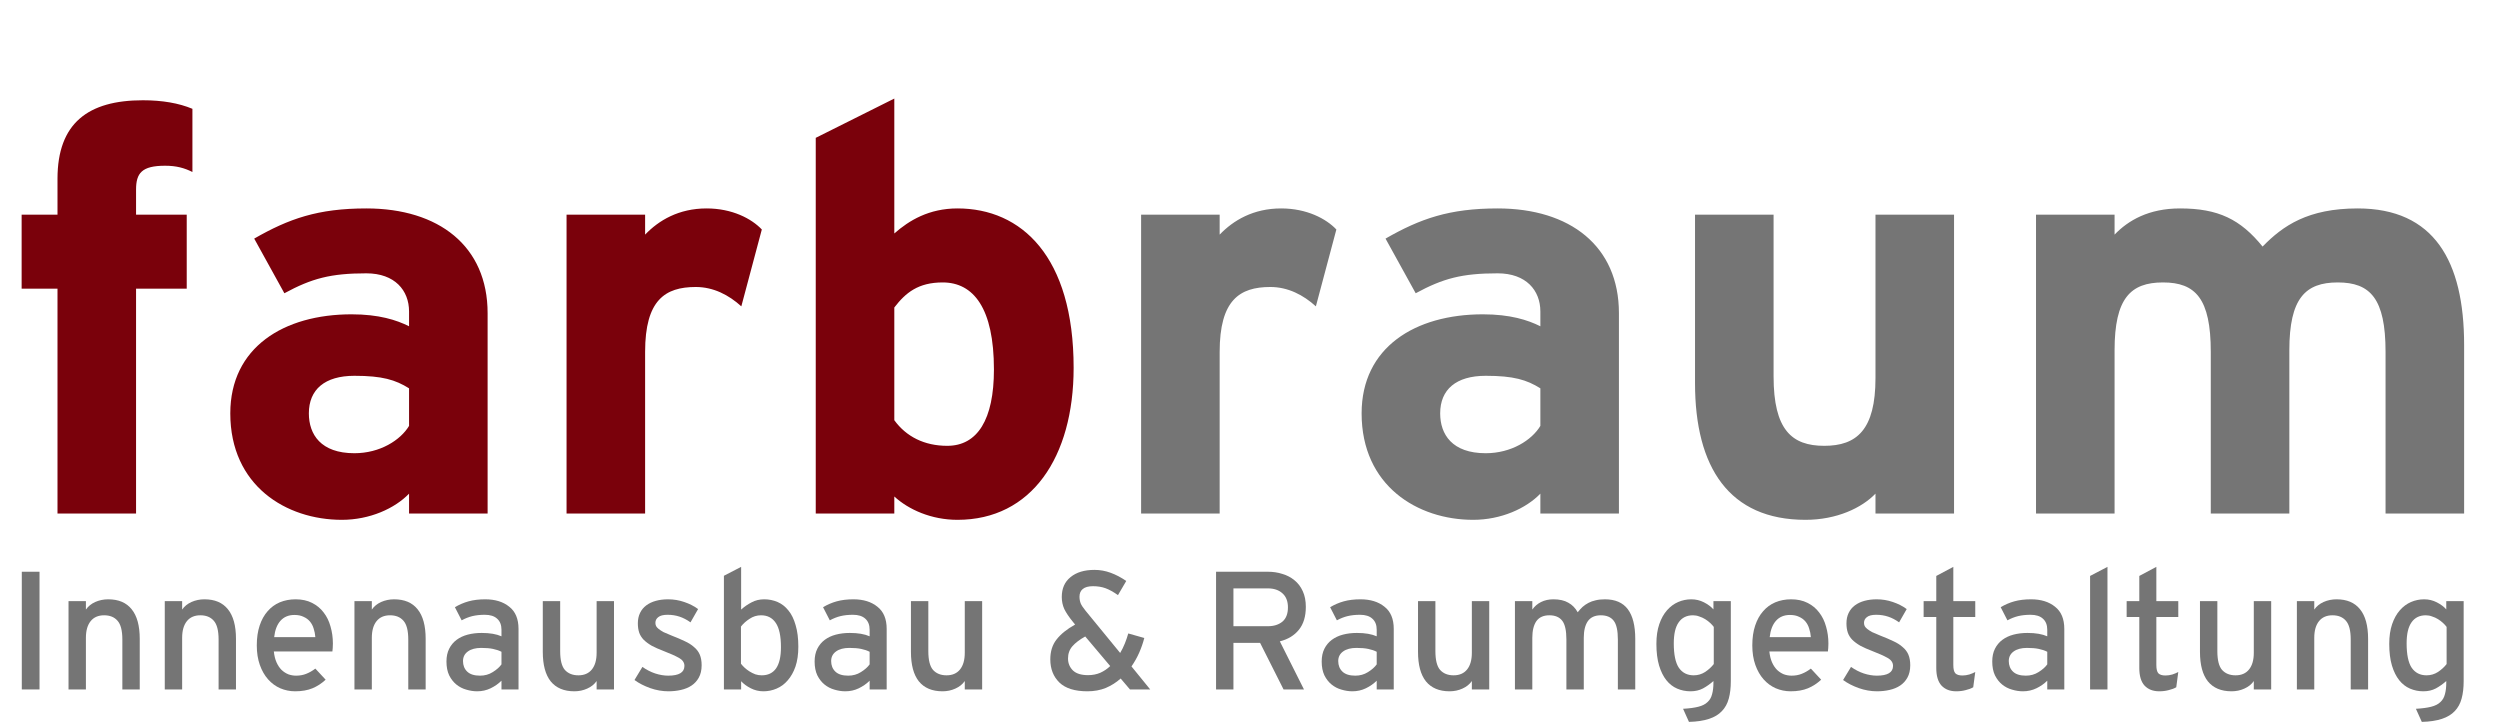
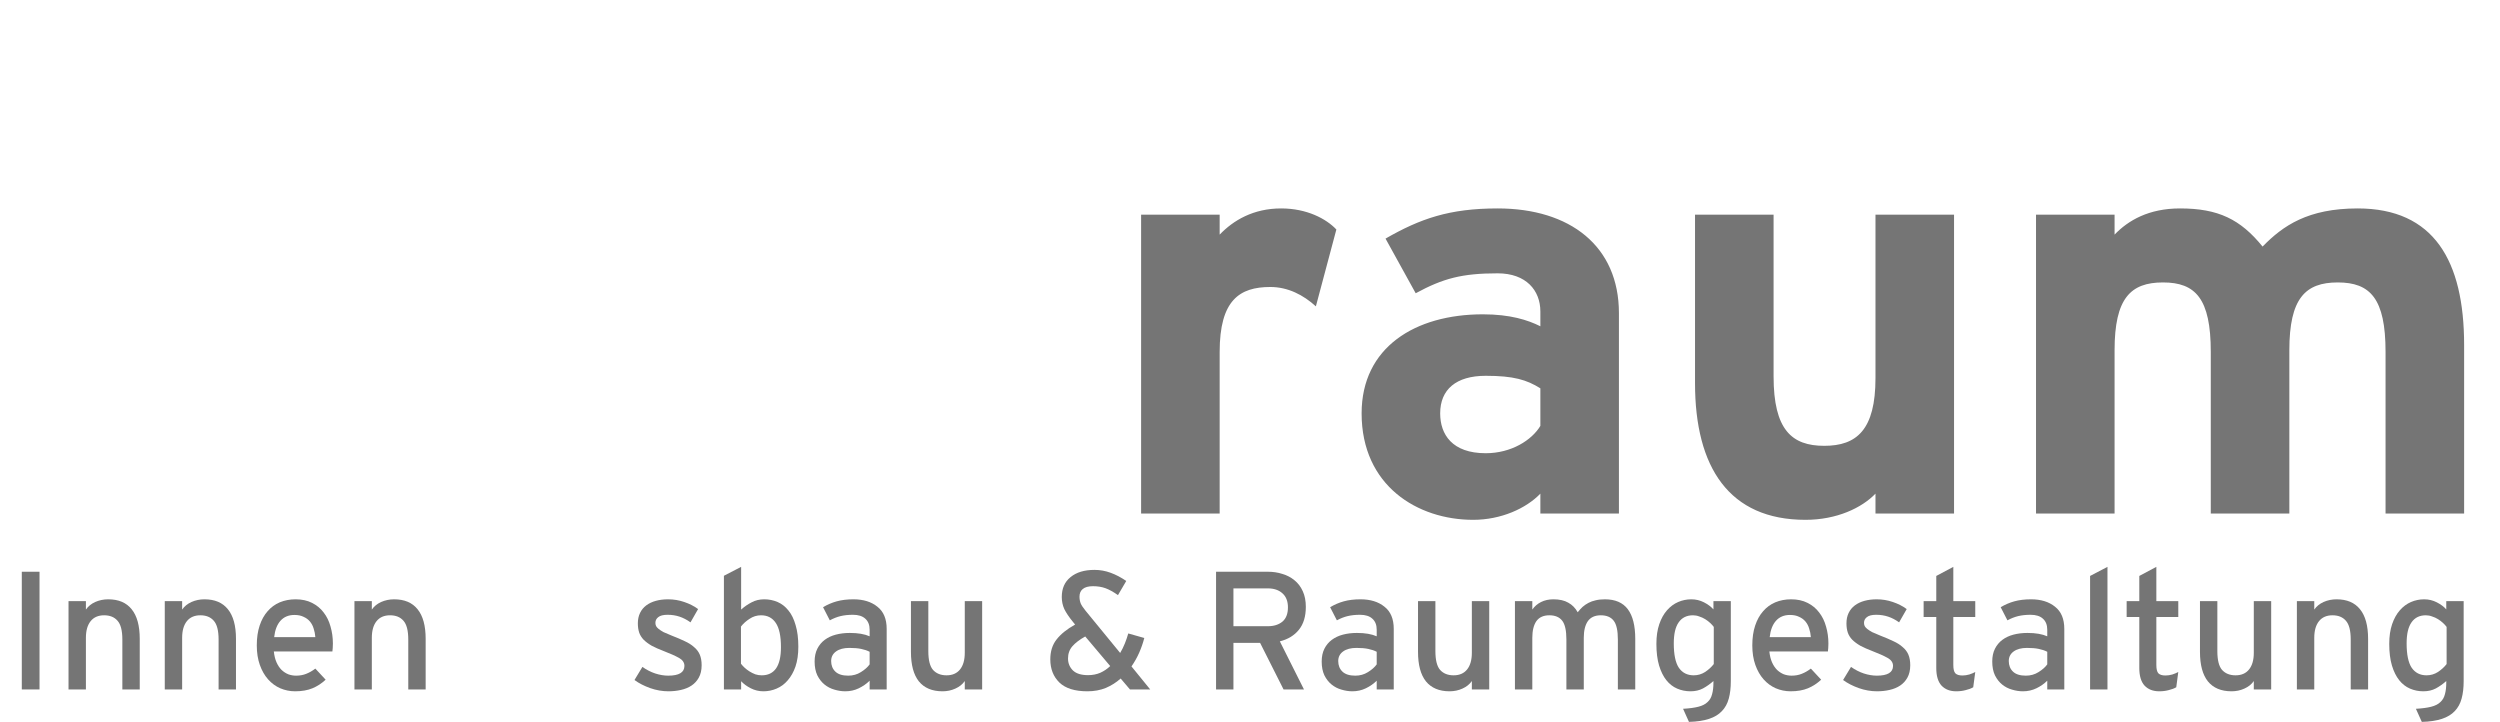
<svg xmlns="http://www.w3.org/2000/svg" width="1032" height="298" viewBox="0 0 1032 298" fill="none">
  <path d="M9 284.603V236.013H16.314V284.603H9Z" fill="#757575" />
  <path d="M50.509 284.603V263.987C50.509 260.285 49.835 257.693 48.489 256.213C47.188 254.732 45.354 253.991 42.985 253.991C40.571 253.991 38.713 254.801 37.413 256.421C36.112 258.04 35.462 260.331 35.462 263.293V284.603H28.287V248.161H35.462V251.631C36.391 250.289 37.668 249.248 39.293 248.508C40.965 247.767 42.753 247.397 44.657 247.397C48.93 247.397 52.157 248.762 54.34 251.492C56.569 254.223 57.684 258.295 57.684 263.709V284.603H50.509Z" fill="#757575" />
  <path d="M90.237 284.603V263.987C90.237 260.285 89.563 257.693 88.217 256.213C86.916 254.732 85.082 253.991 82.713 253.991C80.299 253.991 78.441 254.801 77.141 256.421C75.84 258.04 75.19 260.331 75.19 263.293V284.603H68.015V248.161H75.19V251.631C76.119 250.289 77.396 249.248 79.022 248.508C80.693 247.767 82.481 247.397 84.385 247.397C88.658 247.397 91.885 248.762 94.068 251.492C96.297 254.223 97.412 258.295 97.412 263.709V284.603H90.237Z" fill="#757575" />
  <path d="M137.418 265.653C137.418 266.301 137.395 266.926 137.349 267.527C137.302 268.082 137.256 268.545 137.209 268.915H113.037C113.223 270.674 113.595 272.178 114.152 273.427C114.709 274.677 115.406 275.718 116.242 276.551C117.078 277.338 118.006 277.939 119.028 278.356C120.05 278.726 121.118 278.911 122.232 278.911C123.765 278.911 125.158 278.657 126.412 278.148C127.712 277.638 128.966 276.921 130.174 275.996L134.423 280.577C132.798 282.104 130.986 283.284 128.989 284.117C126.993 284.95 124.601 285.367 121.815 285.367C119.678 285.367 117.635 284.95 115.684 284.117C113.78 283.284 112.109 282.058 110.669 280.438C109.229 278.819 108.091 276.829 107.256 274.469C106.42 272.108 106.002 269.424 106.002 266.416C106.002 263.316 106.396 260.586 107.186 258.226C107.975 255.866 109.067 253.899 110.46 252.325C111.853 250.706 113.525 249.479 115.475 248.646C117.472 247.813 119.655 247.397 122.023 247.397C124.624 247.397 126.876 247.883 128.781 248.855C130.731 249.826 132.333 251.145 133.587 252.811C134.887 254.477 135.839 256.421 136.443 258.642C137.093 260.863 137.418 263.2 137.418 265.653ZM130.174 263.015C130.081 261.766 129.849 260.586 129.477 259.475C129.152 258.364 128.641 257.393 127.945 256.56C127.248 255.727 126.366 255.079 125.298 254.616C124.276 254.107 123.022 253.852 121.536 253.852C119.121 253.852 117.194 254.662 115.754 256.282C114.361 257.855 113.502 260.1 113.177 263.015H130.174Z" fill="#757575" />
  <path d="M168.536 284.603V263.987C168.536 260.285 167.863 257.693 166.516 256.213C165.216 254.732 163.381 253.991 161.013 253.991C158.598 253.991 156.741 254.801 155.44 256.421C154.14 258.04 153.49 260.331 153.49 263.293V284.603H146.315V248.161H153.49V251.631C154.419 250.289 155.696 249.248 157.321 248.508C158.993 247.767 160.781 247.397 162.685 247.397C166.957 247.397 170.185 248.762 172.368 251.492C174.597 254.223 175.711 258.295 175.711 263.709V284.603H168.536Z" fill="#757575" />
-   <path d="M207.01 284.603V280.993C205.757 282.243 204.27 283.284 202.552 284.117C200.834 284.95 198.976 285.367 196.979 285.367C195.493 285.367 193.984 285.135 192.451 284.672C190.965 284.256 189.619 283.562 188.411 282.59C187.204 281.618 186.205 280.346 185.416 278.772C184.673 277.199 184.301 275.302 184.301 273.08C184.301 271.044 184.673 269.286 185.416 267.805C186.159 266.324 187.181 265.098 188.481 264.126C189.781 263.154 191.314 262.437 193.078 261.974C194.843 261.511 196.77 261.28 198.86 261.28C202.204 261.28 204.921 261.743 207.01 262.668V259.961C207.01 257.971 206.407 256.444 205.199 255.38C204.038 254.315 202.343 253.783 200.114 253.783C198.21 253.783 196.492 253.968 194.959 254.338C193.473 254.709 192.01 255.287 190.571 256.074L187.784 250.659C189.549 249.595 191.43 248.785 193.427 248.23C195.424 247.675 197.722 247.397 200.323 247.397C204.41 247.397 207.707 248.415 210.215 250.451C212.769 252.441 214.046 255.495 214.046 259.614V284.603H207.01ZM207.01 269.054C206.035 268.545 204.874 268.152 203.527 267.874C202.227 267.597 200.602 267.458 198.651 267.458C196.329 267.458 194.495 267.944 193.148 268.915C191.801 269.887 191.128 271.206 191.128 272.872C191.128 274.677 191.708 276.134 192.869 277.245C194.03 278.356 195.795 278.911 198.164 278.911C200.114 278.911 201.856 278.425 203.388 277.453C204.967 276.482 206.175 275.417 207.01 274.26V269.054Z" fill="#757575" />
-   <path d="M246.285 284.603V281.132C245.356 282.474 244.056 283.516 242.384 284.256C240.759 284.996 238.994 285.367 237.09 285.367C232.818 285.367 229.567 284.001 227.338 281.271C225.155 278.541 224.064 274.469 224.064 269.054V248.161H231.239V268.777C231.239 272.479 231.889 275.07 233.189 276.551C234.536 278.032 236.393 278.772 238.762 278.772C241.177 278.772 243.034 277.962 244.335 276.343C245.635 274.723 246.285 272.432 246.285 269.471V248.161H253.46V284.603H246.285Z" fill="#757575" />
  <path d="M289.635 274.607C289.635 276.644 289.241 278.356 288.451 279.744C287.708 281.086 286.71 282.174 285.456 283.007C284.202 283.839 282.739 284.441 281.067 284.811C279.442 285.181 277.724 285.367 275.912 285.367C273.405 285.367 270.897 284.927 268.389 284.048C265.928 283.168 263.768 282.058 261.911 280.716L265.185 275.302C266.903 276.505 268.668 277.407 270.479 278.009C272.337 278.61 274.124 278.911 275.843 278.911C280.301 278.911 282.53 277.569 282.53 274.885C282.53 273.497 281.764 272.386 280.231 271.553C278.745 270.72 276.679 269.795 274.032 268.777C272.081 268.036 270.409 267.296 269.016 266.555C267.669 265.769 266.555 264.936 265.672 264.056C264.836 263.177 264.233 262.205 263.861 261.141C263.49 260.03 263.304 258.758 263.304 257.323C263.304 255.704 263.606 254.269 264.21 253.02C264.813 251.77 265.672 250.729 266.787 249.896C267.902 249.063 269.225 248.438 270.758 248.022C272.29 247.605 273.962 247.397 275.773 247.397C278.095 247.397 280.324 247.767 282.46 248.508C284.643 249.248 286.547 250.22 288.173 251.423L285.038 256.907C283.552 255.842 282.043 255.056 280.51 254.547C278.977 254.038 277.329 253.783 275.564 253.783C273.799 253.783 272.522 254.107 271.733 254.755C270.943 255.356 270.549 256.143 270.549 257.115C270.549 257.578 270.641 258.017 270.827 258.434C271.013 258.804 271.361 259.197 271.872 259.614C272.383 260.03 273.056 260.47 273.892 260.933C274.775 261.349 275.912 261.835 277.306 262.39C279.349 263.177 281.137 263.941 282.669 264.681C284.202 265.375 285.479 266.185 286.501 267.111C287.569 267.99 288.358 269.031 288.869 270.234C289.38 271.437 289.635 272.895 289.635 274.607Z" fill="#757575" />
  <path d="M329.552 266.972C329.552 270.119 329.158 272.849 328.368 275.163C327.579 277.43 326.51 279.328 325.164 280.855C323.863 282.382 322.331 283.516 320.566 284.256C318.848 284.996 317.037 285.367 315.133 285.367C313.275 285.367 311.534 284.95 309.908 284.117C308.283 283.284 306.959 282.312 305.938 281.202V284.603H298.832V237.679L305.938 234V251.631C307.284 250.428 308.724 249.433 310.256 248.646C311.789 247.813 313.53 247.397 315.481 247.397C317.431 247.397 319.266 247.767 320.984 248.508C322.702 249.248 324.188 250.405 325.442 251.978C326.743 253.552 327.741 255.588 328.438 258.087C329.181 260.539 329.552 263.501 329.552 266.972ZM322.377 267.18C322.377 262.552 321.658 259.197 320.218 257.115C318.825 255.033 316.805 253.991 314.157 253.991C312.439 253.991 310.86 254.477 309.421 255.449C307.981 256.375 306.797 257.439 305.868 258.642V273.983C306.286 274.538 306.797 275.093 307.4 275.649C308.004 276.204 308.678 276.713 309.421 277.176C310.164 277.638 310.953 278.032 311.789 278.356C312.625 278.633 313.507 278.772 314.436 278.772C317.037 278.772 319.01 277.824 320.357 275.926C321.704 273.983 322.377 271.067 322.377 267.18Z" fill="#757575" />
  <path d="M358.984 284.603V280.993C357.73 282.243 356.244 283.284 354.525 284.117C352.807 284.95 350.95 285.367 348.953 285.367C347.467 285.367 345.957 285.135 344.425 284.672C342.939 284.256 341.592 283.562 340.384 282.59C339.177 281.618 338.179 280.346 337.389 278.772C336.646 277.199 336.275 275.302 336.275 273.08C336.275 271.044 336.646 269.286 337.389 267.805C338.132 266.324 339.154 265.098 340.454 264.126C341.754 263.154 343.287 262.437 345.052 261.974C346.816 261.511 348.744 261.28 350.833 261.28C354.177 261.28 356.894 261.743 358.984 262.668V259.961C358.984 257.971 358.38 256.444 357.173 255.38C356.012 254.315 354.316 253.783 352.087 253.783C350.183 253.783 348.465 253.968 346.932 254.338C345.446 254.709 343.984 255.287 342.544 256.074L339.758 250.659C341.522 249.595 343.403 248.785 345.4 248.23C347.397 247.675 349.696 247.397 352.296 247.397C356.383 247.397 359.68 248.415 362.188 250.451C364.742 252.441 366.019 255.495 366.019 259.614V284.603H358.984ZM358.984 269.054C358.008 268.545 356.847 268.152 355.501 267.874C354.2 267.597 352.575 267.458 350.624 267.458C348.302 267.458 346.468 267.944 345.121 268.915C343.775 269.887 343.101 271.206 343.101 272.872C343.101 274.677 343.682 276.134 344.843 277.245C346.004 278.356 347.768 278.911 350.137 278.911C352.087 278.911 353.829 278.425 355.361 277.453C356.94 276.482 358.148 275.417 358.984 274.26V269.054Z" fill="#757575" />
  <path d="M398.258 284.603V281.132C397.33 282.474 396.029 283.516 394.357 284.256C392.732 284.996 390.967 285.367 389.063 285.367C384.791 285.367 381.54 284.001 379.311 281.271C377.128 278.541 376.037 274.469 376.037 269.054V248.161H383.212V268.777C383.212 272.479 383.862 275.07 385.162 276.551C386.509 278.032 388.367 278.772 390.735 278.772C393.15 278.772 395.008 277.962 396.308 276.343C397.608 274.723 398.258 272.432 398.258 269.471V248.161H405.433V284.603H398.258Z" fill="#757575" />
  <path d="M466.445 284.603L462.613 280.091C460.802 281.711 458.759 283.007 456.483 283.978C454.208 284.904 451.677 285.367 448.89 285.367C443.689 285.367 439.835 284.163 437.327 281.757C434.819 279.304 433.565 276.111 433.565 272.178C433.565 268.892 434.424 266.162 436.143 263.987C437.861 261.766 440.415 259.706 443.805 257.809L442.9 256.698C441.274 254.709 440.09 252.95 439.347 251.423C438.65 249.896 438.302 248.23 438.302 246.425C438.302 242.908 439.509 240.178 441.924 238.234C444.339 236.244 447.637 235.249 451.816 235.249C454.092 235.249 456.298 235.643 458.434 236.43C460.617 237.216 462.776 238.35 464.912 239.831L461.499 245.662C459.595 244.32 457.877 243.371 456.344 242.816C454.812 242.26 453.093 241.983 451.189 241.983C449.285 241.983 447.869 242.376 446.94 243.163C446.058 243.903 445.616 244.944 445.616 246.286C445.616 247.304 445.779 248.23 446.104 249.063C446.429 249.85 447.102 250.868 448.124 252.117L462.404 269.54C463.147 268.291 463.798 266.972 464.355 265.584C464.912 264.195 465.377 262.83 465.748 261.488L472.366 263.362C471.855 265.352 471.158 267.365 470.276 269.401C469.394 271.391 468.326 273.289 467.072 275.093L474.804 284.603H466.445ZM447.985 262.738C445.663 264.033 443.898 265.375 442.691 266.764C441.483 268.152 440.879 269.841 440.879 271.831C440.879 273.774 441.553 275.417 442.9 276.759C444.246 278.055 446.336 278.703 449.169 278.703C450.98 278.703 452.652 278.379 454.185 277.731C455.717 277.037 457.087 276.111 458.294 274.954L447.985 262.738Z" fill="#757575" />
  <path d="M539.046 250.521C539.046 254.454 538.094 257.601 536.19 259.961C534.286 262.321 531.662 263.918 528.318 264.751L538.28 284.603H529.851L520.168 265.375H509.162V284.603H501.987V236.013H523.372C525.509 236.013 527.505 236.314 529.363 236.915C531.267 237.471 532.939 238.35 534.379 239.553C535.818 240.71 536.956 242.214 537.792 244.065C538.628 245.87 539.046 248.022 539.046 250.521ZM531.662 250.729C531.662 248.184 530.896 246.24 529.363 244.898C527.877 243.556 525.88 242.885 523.372 242.885H509.162V258.503H523.372C525.834 258.503 527.831 257.879 529.363 256.629C530.896 255.333 531.662 253.367 531.662 250.729Z" fill="#757575" />
  <path d="M568.304 284.603V280.993C567.05 282.243 565.564 283.284 563.846 284.117C562.128 284.95 560.27 285.367 558.273 285.367C556.787 285.367 555.278 285.135 553.745 284.672C552.259 284.256 550.912 283.562 549.705 282.59C548.497 281.618 547.499 280.346 546.709 278.772C545.966 277.199 545.595 275.302 545.595 273.08C545.595 271.044 545.966 269.286 546.709 267.805C547.453 266.324 548.474 265.098 549.775 264.126C551.075 263.154 552.607 262.437 554.372 261.974C556.137 261.511 558.064 261.28 560.154 261.28C563.498 261.28 566.214 261.743 568.304 262.668V259.961C568.304 257.971 567.7 256.444 566.493 255.38C565.332 254.315 563.637 253.783 561.408 253.783C559.504 253.783 557.785 253.968 556.253 254.338C554.767 254.709 553.304 255.287 551.864 256.074L549.078 250.659C550.843 249.595 552.723 248.785 554.72 248.23C556.717 247.675 559.016 247.397 561.617 247.397C565.703 247.397 569.001 248.415 571.508 250.451C574.063 252.441 575.34 255.495 575.34 259.614V284.603H568.304ZM568.304 269.054C567.329 268.545 566.168 268.152 564.821 267.874C563.521 267.597 561.895 267.458 559.945 267.458C557.623 267.458 555.788 267.944 554.442 268.915C553.095 269.887 552.422 271.206 552.422 272.872C552.422 274.677 553.002 276.134 554.163 277.245C555.324 278.356 557.089 278.911 559.457 278.911C561.408 278.911 563.149 278.425 564.682 277.453C566.261 276.482 567.468 275.417 568.304 274.26V269.054Z" fill="#757575" />
  <path d="M607.579 284.603V281.132C606.65 282.474 605.35 283.516 603.678 284.256C602.052 284.996 600.288 285.367 598.384 285.367C594.111 285.367 590.86 284.001 588.631 281.271C586.449 278.541 585.357 274.469 585.357 269.054V248.161H592.532V268.777C592.532 272.479 593.182 275.07 594.483 276.551C595.829 278.032 597.687 278.772 600.056 278.772C602.47 278.772 604.328 277.962 605.628 276.343C606.929 274.723 607.579 272.432 607.579 269.471V248.161H614.754V284.603H607.579Z" fill="#757575" />
  <path d="M667.857 284.603V263.987C667.857 260.285 667.276 257.693 666.115 256.213C664.954 254.732 663.189 253.991 660.821 253.991C658.406 253.991 656.618 254.801 655.457 256.421C654.342 258.04 653.785 260.331 653.785 263.293V284.603H646.61V263.987C646.61 260.285 646.03 257.693 644.869 256.213C643.708 254.732 641.943 253.991 639.575 253.991C637.16 253.991 635.372 254.801 634.211 256.421C633.096 258.04 632.539 260.331 632.539 263.293V284.603H625.364V248.161H632.539V251.631C633.468 250.289 634.675 249.248 636.161 248.508C637.647 247.767 639.342 247.397 641.246 247.397C643.754 247.397 645.798 247.86 647.377 248.785C649.002 249.664 650.302 250.983 651.277 252.742C651.928 251.909 652.601 251.168 653.298 250.521C654.041 249.873 654.853 249.317 655.736 248.855C656.618 248.392 657.593 248.045 658.661 247.813C659.776 247.536 661.053 247.397 662.493 247.397C666.765 247.397 669.923 248.762 671.966 251.492C674.01 254.223 675.032 258.295 675.032 263.709V284.603H667.857Z" fill="#757575" />
  <path d="M714.482 281.132C714.482 283.909 714.203 286.315 713.646 288.351C713.089 290.434 712.137 292.169 710.79 293.557C709.49 294.946 707.725 296.01 705.496 296.751C703.267 297.491 700.504 297.907 697.206 298L694.768 292.586C697.322 292.447 699.412 292.169 701.038 291.753C702.709 291.336 703.987 290.688 704.869 289.809C705.798 288.976 706.425 287.889 706.75 286.547C707.121 285.251 707.307 283.654 707.307 281.757V281.132C705.96 282.336 704.521 283.354 702.988 284.187C701.502 284.973 699.784 285.367 697.833 285.367C695.883 285.367 694.048 284.996 692.33 284.256C690.612 283.516 689.126 282.359 687.872 280.785C686.618 279.212 685.619 277.199 684.876 274.746C684.133 272.247 683.762 269.262 683.762 265.792C683.762 262.691 684.157 259.984 684.946 257.67C685.736 255.356 686.804 253.436 688.151 251.909C689.497 250.382 691.03 249.248 692.748 248.508C694.466 247.767 696.277 247.397 698.182 247.397C700.039 247.397 701.781 247.813 703.406 248.646C705.031 249.479 706.332 250.451 707.307 251.562V248.161H714.482V281.132ZM707.446 258.781C707.028 258.226 706.517 257.67 705.914 257.115C705.31 256.56 704.637 256.051 703.894 255.588C703.151 255.125 702.338 254.755 701.456 254.477C700.62 254.153 699.76 253.991 698.878 253.991C696.277 253.991 694.304 254.963 692.957 256.907C691.61 258.804 690.937 261.696 690.937 265.584C690.937 270.211 691.633 273.566 693.027 275.649C694.466 277.731 696.51 278.772 699.157 278.772C700.875 278.772 702.454 278.309 703.894 277.384C705.333 276.412 706.518 275.325 707.446 274.121V258.781Z" fill="#757575" />
  <path d="M754.767 265.653C754.767 266.301 754.744 266.926 754.698 267.527C754.651 268.082 754.605 268.545 754.558 268.915H730.386C730.572 270.674 730.944 272.178 731.501 273.427C732.058 274.677 732.755 275.718 733.591 276.551C734.427 277.338 735.355 277.939 736.377 278.356C737.399 278.726 738.467 278.911 739.581 278.911C741.114 278.911 742.507 278.657 743.761 278.148C745.061 277.638 746.315 276.921 747.523 275.996L751.772 280.577C750.147 282.104 748.335 283.284 746.338 284.117C744.341 284.95 741.95 285.367 739.163 285.367C737.027 285.367 734.984 284.95 733.033 284.117C731.129 283.284 729.457 282.058 728.018 280.438C726.578 278.819 725.44 276.829 724.604 274.469C723.769 272.108 723.351 269.424 723.351 266.416C723.351 263.316 723.745 260.586 724.535 258.226C725.324 255.866 726.416 253.899 727.809 252.325C729.202 250.706 730.874 249.479 732.824 248.646C734.821 247.813 737.004 247.397 739.372 247.397C741.973 247.397 744.225 247.883 746.129 248.855C748.08 249.826 749.682 251.145 750.936 252.811C752.236 254.477 753.188 256.421 753.792 258.642C754.442 260.863 754.767 263.2 754.767 265.653ZM747.523 263.015C747.43 261.766 747.198 260.586 746.826 259.475C746.501 258.364 745.99 257.393 745.294 256.56C744.597 255.727 743.715 255.079 742.646 254.616C741.625 254.107 740.371 253.852 738.885 253.852C736.47 253.852 734.543 254.662 733.103 256.282C731.71 257.855 730.851 260.1 730.526 263.015H747.523Z" fill="#757575" />
  <path d="M788.549 274.607C788.549 276.644 788.154 278.356 787.364 279.744C786.621 281.086 785.623 282.174 784.369 283.007C783.115 283.839 781.652 284.441 779.98 284.811C778.355 285.181 776.637 285.367 774.826 285.367C772.318 285.367 769.81 284.927 767.302 284.048C764.841 283.168 762.682 282.058 760.824 280.716L764.098 275.302C765.816 276.505 767.581 277.407 769.392 278.009C771.25 278.61 773.038 278.911 774.756 278.911C779.214 278.911 781.443 277.569 781.443 274.885C781.443 273.497 780.677 272.386 779.145 271.553C777.658 270.72 775.592 269.795 772.945 268.777C770.994 268.036 769.322 267.296 767.929 266.555C766.582 265.769 765.468 264.936 764.586 264.056C763.75 263.177 763.146 262.205 762.774 261.141C762.403 260.03 762.217 258.758 762.217 257.323C762.217 255.704 762.519 254.269 763.123 253.02C763.726 251.77 764.586 250.729 765.7 249.896C766.815 249.063 768.138 248.438 769.671 248.022C771.203 247.605 772.875 247.397 774.686 247.397C777.008 247.397 779.237 247.767 781.374 248.508C783.556 249.248 785.46 250.22 787.086 251.423L783.951 256.907C782.465 255.842 780.956 255.056 779.423 254.547C777.891 254.038 776.242 253.783 774.477 253.783C772.713 253.783 771.435 254.107 770.646 254.755C769.857 255.356 769.462 256.143 769.462 257.115C769.462 257.578 769.555 258.017 769.74 258.434C769.926 258.804 770.274 259.197 770.785 259.614C771.296 260.03 771.97 260.47 772.805 260.933C773.688 261.349 774.826 261.835 776.219 262.39C778.262 263.177 780.05 263.941 781.583 264.681C783.115 265.375 784.392 266.185 785.414 267.111C786.482 267.99 787.272 269.031 787.782 270.234C788.293 271.437 788.549 272.895 788.549 274.607Z" fill="#757575" />
  <path d="M814.55 283.701C813.667 284.21 812.623 284.603 811.415 284.881C810.254 285.205 808.954 285.367 807.514 285.367C804.96 285.367 802.94 284.58 801.454 283.007C800.014 281.433 799.294 279.004 799.294 275.718V254.685H794.07V248.161H799.294V237.748L806.33 234V248.161H815.386V254.685H806.33V274.469C806.33 276.181 806.609 277.338 807.166 277.939C807.77 278.541 808.745 278.842 810.092 278.842C811.02 278.842 811.972 278.703 812.948 278.425C813.923 278.101 814.736 277.754 815.386 277.384L814.55 283.701Z" fill="#757575" />
  <path d="M845.108 284.603V280.993C843.854 282.243 842.368 283.284 840.649 284.117C838.931 284.95 837.074 285.367 835.077 285.367C833.591 285.367 832.081 285.135 830.549 284.672C829.063 284.256 827.716 283.562 826.508 282.59C825.301 281.618 824.303 280.346 823.513 278.772C822.77 277.199 822.399 275.302 822.399 273.08C822.399 271.044 822.77 269.286 823.513 267.805C824.256 266.324 825.278 265.098 826.578 264.126C827.878 263.154 829.411 262.437 831.176 261.974C832.94 261.511 834.868 261.28 836.957 261.28C840.301 261.28 843.018 261.743 845.108 262.668V259.961C845.108 257.971 844.504 256.444 843.297 255.38C842.136 254.315 840.441 253.783 838.211 253.783C836.307 253.783 834.589 253.968 833.057 254.338C831.57 254.709 830.108 255.287 828.668 256.074L825.882 250.659C827.646 249.595 829.527 248.785 831.524 248.23C833.521 247.675 835.82 247.397 838.42 247.397C842.507 247.397 845.804 248.415 848.312 250.451C850.866 252.441 852.143 255.495 852.143 259.614V284.603H845.108ZM845.108 269.054C844.132 268.545 842.971 268.152 841.625 267.874C840.324 267.597 838.699 267.458 836.749 267.458C834.427 267.458 832.592 267.944 831.245 268.915C829.899 269.887 829.225 271.206 829.225 272.872C829.225 274.677 829.806 276.134 830.967 277.245C832.128 278.356 833.892 278.911 836.261 278.911C838.211 278.911 839.953 278.425 841.485 277.453C843.064 276.482 844.272 275.417 845.108 274.26V269.054Z" fill="#757575" />
  <path d="M862.788 284.603V237.748L869.963 234V284.603H862.788Z" fill="#757575" />
  <path d="M898.36 283.701C897.477 284.21 896.432 284.603 895.225 284.881C894.064 285.205 892.764 285.367 891.324 285.367C888.77 285.367 886.75 284.58 885.264 283.007C883.824 281.433 883.104 279.004 883.104 275.718V254.685H877.88V248.161H883.104V237.748L890.14 234V248.161H899.196V254.685H890.14V274.469C890.14 276.181 890.418 277.338 890.976 277.939C891.579 278.541 892.555 278.842 893.901 278.842C894.83 278.842 895.782 278.703 896.757 278.425C897.733 278.101 898.545 277.754 899.196 277.384L898.36 283.701Z" fill="#757575" />
  <path d="M930.369 284.603V281.132C929.44 282.474 928.14 283.516 926.468 284.256C924.843 284.996 923.078 285.367 921.174 285.367C916.901 285.367 913.651 284.001 911.421 281.271C909.239 278.541 908.147 274.469 908.147 269.054V248.161H915.322V268.777C915.322 272.479 915.973 275.07 917.273 276.551C918.62 278.032 920.477 278.772 922.846 278.772C925.261 278.772 927.118 277.962 928.418 276.343C929.719 274.723 930.369 272.432 930.369 269.471V248.161H937.544V284.603H930.369Z" fill="#757575" />
  <path d="M970.376 284.603V263.987C970.376 260.285 969.702 257.693 968.355 256.213C967.055 254.732 965.221 253.991 962.852 253.991C960.437 253.991 958.58 254.801 957.28 256.421C955.979 258.04 955.329 260.331 955.329 263.293V284.603H948.154V248.161H955.329V251.631C956.258 250.289 957.535 249.248 959.16 248.508C960.832 247.767 962.62 247.397 964.524 247.397C968.797 247.397 972.024 248.762 974.207 251.492C976.436 254.223 977.551 258.295 977.551 263.709V284.603H970.376Z" fill="#757575" />
  <path d="M1017 281.132C1017 283.909 1016.72 286.315 1016.16 288.351C1015.61 290.434 1014.65 292.169 1013.31 293.557C1012.01 294.946 1010.24 296.01 1008.01 296.751C1005.78 297.491 1003.02 297.907 999.724 298L997.286 292.586C999.84 292.447 1001.93 292.169 1003.56 291.753C1005.23 291.336 1006.5 290.688 1007.39 289.809C1008.32 288.976 1008.94 287.889 1009.27 286.547C1009.64 285.251 1009.82 283.654 1009.82 281.757V281.132C1008.48 282.336 1007.04 283.354 1005.51 284.187C1004.02 284.973 1002.3 285.367 1000.35 285.367C998.401 285.367 996.566 284.996 994.848 284.256C993.13 283.516 991.644 282.359 990.39 280.785C989.136 279.212 988.137 277.199 987.394 274.746C986.651 272.247 986.28 269.262 986.28 265.792C986.28 262.691 986.675 259.984 987.464 257.67C988.254 255.356 989.322 253.436 990.668 251.909C992.015 250.382 993.548 249.248 995.266 248.508C996.984 247.767 998.795 247.397 1000.7 247.397C1002.56 247.397 1004.3 247.813 1005.92 248.646C1007.55 249.479 1008.85 250.451 1009.82 251.562V248.161H1017V281.132ZM1009.96 258.781C1009.55 258.226 1009.04 257.67 1008.43 257.115C1007.83 256.56 1007.15 256.051 1006.41 255.588C1005.67 255.125 1004.86 254.755 1003.97 254.477C1003.14 254.153 1002.28 253.991 1001.4 253.991C998.795 253.991 996.822 254.963 995.475 256.907C994.128 258.804 993.455 261.696 993.455 265.584C993.455 270.211 994.151 273.566 995.545 275.649C996.984 277.731 999.028 278.772 1001.67 278.772C1003.39 278.772 1004.97 278.309 1006.41 277.384C1007.85 276.412 1009.04 275.325 1009.96 274.121V258.781Z" fill="#757575" />
-   <path d="M79.43 71C76.14 69.355 72.85 68.415 68.15 68.415C58.515 68.415 56.165 71.47 56.165 78.285V88.625H77.08V119.175H56.165V212H23.735V119.175H8.93V88.625H23.735V73.82C23.735 50.79 36.425 41.39 58.985 41.39C66.975 41.39 73.79 42.565 79.43 44.915V71ZM201.287 212H168.857V203.775C162.982 209.885 152.642 214.585 141.127 214.585C118.097 214.585 95.067 200.485 95.067 170.64C95.067 143.38 117.157 129.75 145.122 129.75C156.402 129.75 163.687 132.1 168.857 134.685V128.575C168.857 119.88 162.982 112.83 151.232 112.83C136.427 112.83 128.672 114.945 117.392 121.055L104.937 98.495C119.272 90.27 131.257 86.04 151.232 86.04C181.077 86.04 201.287 101.55 201.287 129.28V212ZM168.857 175.81V160.3C163.217 156.775 157.812 155.13 146.297 155.13C134.077 155.13 127.497 160.77 127.497 170.64C127.497 179.335 132.432 187.09 146.297 187.09C156.872 187.09 165.332 181.685 168.857 175.81ZM314.478 94.735L306.018 126.46C300.848 121.76 294.503 118.47 287.218 118.47C274.528 118.47 266.303 123.875 266.303 145.26V212H233.873V88.625H266.303V96.85C271.943 90.975 280.168 86.04 291.683 86.04C302.258 86.04 310.248 90.27 314.478 94.735ZM443.195 151.84C443.195 188.735 425.805 214.585 395.255 214.585C384.445 214.585 375.045 210.355 369.17 204.95V212H336.74V56.9L369.17 40.685V96.38C375.28 90.975 383.505 86.04 395.255 86.04C421.575 86.04 443.195 105.78 443.195 151.84ZM410.295 152.545C410.295 127.165 401.835 116.59 389.145 116.59C379.04 116.59 373.87 120.82 369.17 126.93V173.46C374.105 180.275 381.625 184.035 391.025 184.035C403.48 184.035 410.295 173.225 410.295 152.545Z" fill="#7A010B" />
  <path d="M551.653 94.735L543.193 126.46C538.023 121.76 531.678 118.47 524.393 118.47C511.703 118.47 503.478 123.875 503.478 145.26V212H471.048V88.625H503.478V96.85C509.118 90.975 517.343 86.04 528.858 86.04C539.433 86.04 547.423 90.27 551.653 94.735ZM668.294 212H635.864V203.775C629.989 209.885 619.649 214.585 608.134 214.585C585.104 214.585 562.074 200.485 562.074 170.64C562.074 143.38 584.164 129.75 612.129 129.75C623.409 129.75 630.694 132.1 635.864 134.685V128.575C635.864 119.88 629.989 112.83 618.239 112.83C603.434 112.83 595.679 114.945 584.399 121.055L571.944 98.495C586.279 90.27 598.264 86.04 618.239 86.04C648.084 86.04 668.294 101.55 668.294 129.28V212ZM635.864 175.81V160.3C630.224 156.775 624.819 155.13 613.304 155.13C601.084 155.13 594.504 160.77 594.504 170.64C594.504 179.335 599.439 187.09 613.304 187.09C623.879 187.09 632.339 181.685 635.864 175.81ZM806.63 212H774.2V203.775C768.56 209.65 758.22 214.585 745.295 214.585C713.805 214.585 699.705 192.965 699.705 158.185V88.625H732.135V155.365C732.135 177.455 739.655 184.035 753.05 184.035C766.445 184.035 774.2 177.455 774.2 156.07V88.625H806.63V212ZM1017.19 212H984.757V145.26C984.757 123.17 978.412 116.59 965.016 116.59C951.622 116.59 945.042 123.17 945.042 144.555V212H912.611V145.26C912.611 123.17 906.266 116.59 892.872 116.59C879.476 116.59 872.896 123.17 872.896 144.555V212H840.466V88.625H872.896V96.85C878.537 90.975 886.997 86.04 899.922 86.04C915.667 86.04 924.832 90.505 933.997 101.785C942.457 93.09 952.797 86.04 973.242 86.04C1004.73 86.04 1017.19 107.66 1017.19 142.44V212Z" fill="#757575" />
</svg>